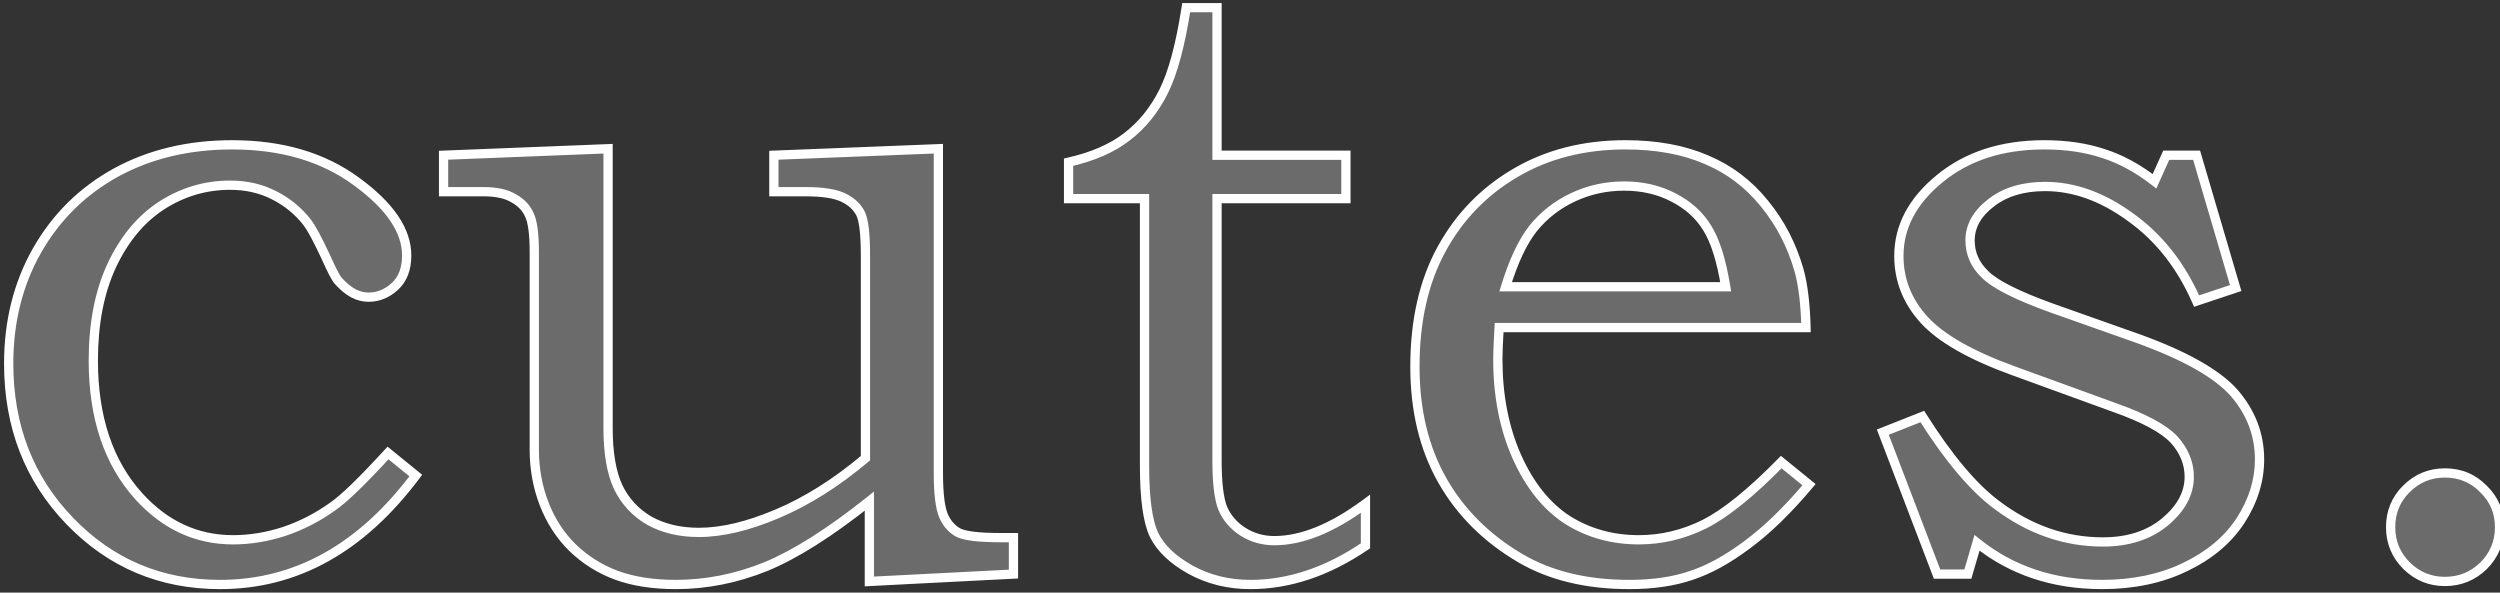
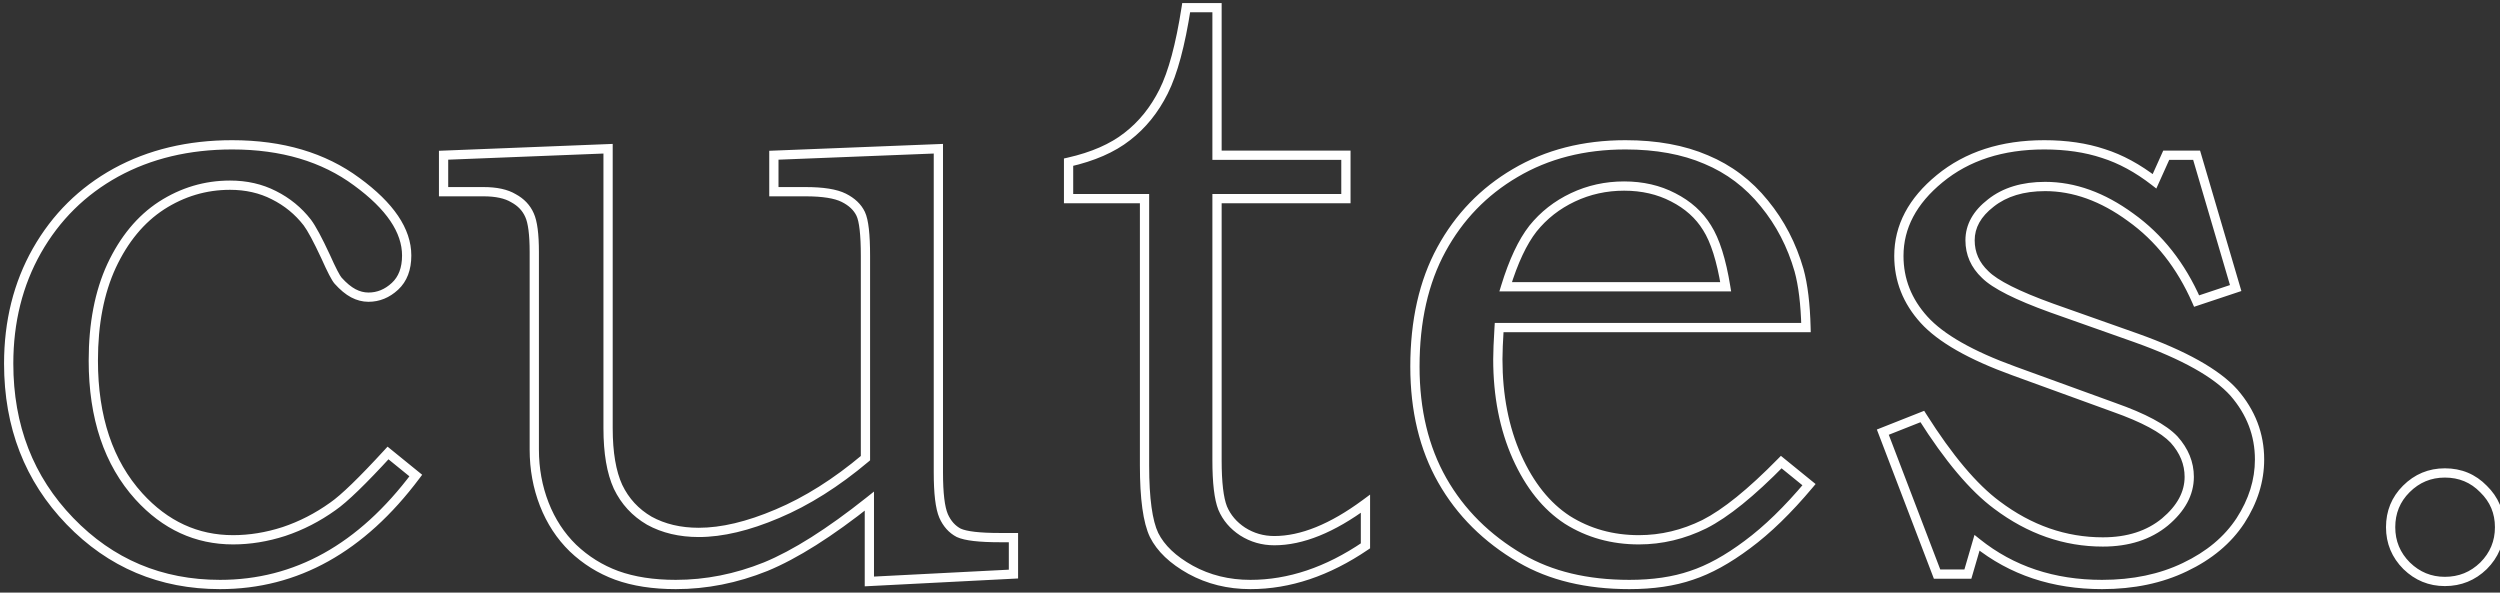
<svg xmlns="http://www.w3.org/2000/svg" width="270" height="64" viewBox="0 0 270 64" fill="none">
  <rect x="0" y="0" width="270" height="64" fill="#333333" stroke="none" />
-   <path d="M41.906 48.922L44.906 51.359C39.031 59.203 31.984 63.125 23.766 63.125C17.359 63.125 11.953 60.844 7.547 56.281C3.141 51.719 0.938 46.047 0.938 39.266C0.938 34.734 1.953 30.672 3.984 27.078C6.047 23.453 8.891 20.641 12.516 18.641C16.172 16.641 20.359 15.641 25.078 15.641C30.453 15.641 34.938 16.969 38.531 19.625C42.125 22.25 43.922 24.906 43.922 27.594C43.922 29.031 43.5 30.141 42.656 30.922C41.812 31.703 40.859 32.094 39.797 32.094C39.234 32.094 38.688 31.953 38.156 31.672C37.625 31.391 37.078 30.938 36.516 30.312C36.266 30.031 35.812 29.156 35.156 27.688C34.312 25.875 33.656 24.656 33.188 24.031C32.219 22.781 31.016 21.797 29.578 21.078C28.172 20.359 26.594 20 24.844 20C22.188 20 19.719 20.734 17.438 22.203C15.188 23.672 13.391 25.844 12.047 28.719C10.734 31.562 10.078 34.969 10.078 38.938C10.078 45.094 11.719 49.984 15 53.609C17.844 56.734 21.234 58.297 25.172 58.297C26.984 58.297 28.812 58 30.656 57.406C32.531 56.781 34.297 55.875 35.953 54.688C37.172 53.844 39.156 51.922 41.906 48.922ZM47.906 16.766L65.672 16.062V46.25C65.672 48.906 66.031 51.016 66.75 52.578C67.5 54.141 68.625 55.359 70.125 56.234C71.656 57.078 73.438 57.5 75.469 57.5C77.969 57.5 80.797 56.828 83.953 55.484C87.141 54.141 90.312 52.141 93.469 49.484V27.641C93.469 25.328 93.297 23.812 92.953 23.094C92.609 22.375 92 21.797 91.125 21.359C90.25 20.922 88.875 20.703 87 20.703H83.578V16.766L101.344 16.062V51.031C101.344 53.281 101.531 54.844 101.906 55.719C102.281 56.562 102.828 57.172 103.547 57.547C104.297 57.891 105.781 58.062 108 58.062H109.453V62L93.891 62.797V54.125C89.609 57.531 85.875 59.891 82.688 61.203C79.5 62.484 76.266 63.125 72.984 63.125C70.547 63.125 68.422 62.797 66.609 62.141C64.828 61.484 63.25 60.5 61.875 59.188C60.531 57.875 59.5 56.297 58.781 54.453C58.062 52.609 57.703 50.641 57.703 48.547V27.219C57.703 25.312 57.531 23.984 57.188 23.234C56.844 22.453 56.266 21.844 55.453 21.406C54.672 20.938 53.594 20.703 52.219 20.703H47.906V16.766ZM128.109 0.828H131.438V16.766H145.359V21.453H131.438V49.719C131.438 52.125 131.641 53.844 132.047 54.875C132.484 55.906 133.203 56.75 134.203 57.406C135.234 58.062 136.375 58.391 137.625 58.391C140.594 58.391 143.875 57.062 147.469 54.406V58.953C143.375 61.734 139.234 63.125 135.047 63.125C132.672 63.125 130.516 62.594 128.578 61.531C126.672 60.469 125.359 59.219 124.641 57.781C123.953 56.344 123.609 53.844 123.609 50.281V21.453H115.406V17.516C118.031 16.922 120.141 16 121.734 14.75C123.359 13.5 124.672 11.875 125.672 9.875C126.672 7.875 127.484 4.859 128.109 0.828ZM192.375 49.906L195.375 52.344C193.094 55.062 190.875 57.219 188.719 58.812C186.594 60.406 184.578 61.516 182.672 62.141C180.766 62.797 178.531 63.125 175.969 63.125C171.375 63.125 167.469 62.188 164.25 60.312C160.562 58.156 157.734 55.344 155.766 51.875C153.797 48.406 152.812 44.312 152.812 39.594C152.812 34.656 153.766 30.438 155.672 26.938C157.578 23.438 160.234 20.688 163.641 18.688C167.078 16.656 171.047 15.641 175.547 15.641C178.891 15.641 181.797 16.172 184.266 17.234C186.734 18.266 188.828 19.844 190.547 21.969C192.266 24.062 193.516 26.469 194.297 29.188C194.734 30.781 194.984 32.844 195.047 35.375H161.906C161.812 36.906 161.766 38.047 161.766 38.797C161.766 42.734 162.453 46.25 163.828 49.344C165.203 52.406 167.016 54.672 169.266 56.141C171.547 57.578 174.125 58.297 177 58.297C179.438 58.297 181.797 57.734 184.078 56.609C186.359 55.453 189.125 53.219 192.375 49.906ZM186.375 30.969C185.906 28.094 185.234 25.969 184.359 24.594C183.516 23.219 182.297 22.125 180.703 21.312C179.141 20.5 177.375 20.094 175.406 20.094C173.438 20.094 171.594 20.5 169.875 21.312C168.156 22.125 166.719 23.25 165.562 24.688C164.438 26.125 163.453 28.219 162.609 30.969H186.375ZM233.953 16.766H237.234L241.453 31.109L237.234 32.516C235.547 28.672 233.172 25.656 230.109 23.469C227.078 21.25 224 20.141 220.875 20.141C218.469 20.141 216.516 20.734 215.016 21.922C213.516 23.078 212.766 24.422 212.766 25.953C212.766 27.391 213.312 28.625 214.406 29.656C215.469 30.719 217.859 31.922 221.578 33.266L230.719 36.5C235.875 38.344 239.391 40.312 241.266 42.406C243.109 44.531 244.031 46.938 244.031 49.625C244.031 51.906 243.344 54.109 241.969 56.234C240.594 58.328 238.594 60 235.969 61.25C233.375 62.5 230.391 63.125 227.016 63.125C221.766 63.125 217.266 61.625 213.516 58.625L212.531 62H209.203L203.344 46.672L207.609 44.984C210.453 49.484 213.141 52.672 215.672 54.547C219.203 57.203 223.016 58.531 227.109 58.531C229.828 58.531 232.062 57.812 233.812 56.375C235.562 54.906 236.438 53.281 236.438 51.5C236.438 50.031 235.891 48.688 234.797 47.469C233.672 46.281 231.516 45.125 228.328 44L217.5 40.062C212.844 38.375 209.609 36.531 207.797 34.531C205.984 32.531 205.078 30.234 205.078 27.641C205.078 24.484 206.547 21.703 209.484 19.297C212.453 16.859 216.219 15.641 220.781 15.641C223.156 15.641 225.281 15.953 227.156 16.578C229.031 17.172 230.875 18.172 232.688 19.578L233.953 16.766ZM264.047 51.078C265.703 51.078 267.094 51.656 268.219 52.812C269.375 53.938 269.953 55.312 269.953 56.938C269.953 58.562 269.375 59.953 268.219 61.109C267.062 62.234 265.672 62.797 264.047 62.797C262.453 62.797 261.078 62.234 259.922 61.109C258.766 59.953 258.188 58.562 258.188 56.938C258.188 55.312 258.75 53.938 259.875 52.812C261.031 51.656 262.422 51.078 264.047 51.078Z" fill="#6B6B6B" />
  <path d="M41.906 48.922L42.221 48.534L41.856 48.237L41.538 48.584L41.906 48.922ZM44.906 51.359L45.306 51.659L45.595 51.274L45.221 50.971L44.906 51.359ZM3.984 27.078L3.55 26.831L3.549 26.832L3.984 27.078ZM12.516 18.641L12.276 18.202L12.274 18.203L12.516 18.641ZM38.531 19.625L38.234 20.027L38.236 20.029L38.531 19.625ZM36.516 30.312L36.142 30.645L36.144 30.647L36.516 30.312ZM35.156 27.688L35.613 27.483L35.609 27.477L35.156 27.688ZM33.188 24.031L33.588 23.731L33.583 23.725L33.188 24.031ZM29.578 21.078L29.351 21.523L29.355 21.525L29.578 21.078ZM17.438 22.203L17.167 21.783L17.164 21.784L17.438 22.203ZM12.047 28.719L11.594 28.507L11.593 28.509L12.047 28.719ZM15 53.609L14.629 53.945L14.63 53.946L15 53.609ZM30.656 57.406L30.809 57.882L30.814 57.881L30.656 57.406ZM35.953 54.688L35.669 54.276L35.662 54.281L35.953 54.688ZM41.591 49.31L44.591 51.747L45.221 50.971L42.221 48.534L41.591 49.31ZM44.506 51.06C38.705 58.805 31.796 62.625 23.766 62.625V63.625C32.173 63.625 39.358 59.602 45.306 51.659L44.506 51.06ZM23.766 62.625C17.494 62.625 12.217 60.398 7.907 55.934L7.187 56.629C11.689 61.29 17.225 63.625 23.766 63.625V62.625ZM7.907 55.934C3.597 51.471 1.438 45.927 1.438 39.266H0.438C0.438 46.167 2.684 51.966 7.187 56.629L7.907 55.934ZM1.438 39.266C1.438 34.812 2.435 30.836 4.42 27.324L3.549 26.832C1.471 30.508 0.438 34.657 0.438 39.266H1.438ZM4.419 27.325C6.436 23.78 9.213 21.034 12.757 19.078L12.274 18.203C8.568 20.248 5.657 23.126 3.55 26.831L4.419 27.325ZM12.756 19.079C16.329 17.125 20.432 16.141 25.078 16.141V15.141C20.287 15.141 16.015 16.157 12.276 18.202L12.756 19.079ZM25.078 16.141C30.368 16.141 34.743 17.447 38.234 20.027L38.828 19.223C35.132 16.491 30.538 15.141 25.078 15.141V16.141ZM38.236 20.029C41.786 22.621 43.422 25.148 43.422 27.594H44.422C44.422 24.665 42.464 21.879 38.826 19.221L38.236 20.029ZM43.422 27.594C43.422 28.929 43.034 29.891 42.316 30.555L42.996 31.289C43.966 30.39 44.422 29.133 44.422 27.594H43.422ZM42.316 30.555C41.557 31.258 40.722 31.594 39.797 31.594V32.594C40.996 32.594 42.068 32.148 42.996 31.289L42.316 30.555ZM39.797 31.594C39.322 31.594 38.855 31.476 38.39 31.23L37.922 32.114C38.52 32.431 39.147 32.594 39.797 32.594V31.594ZM38.39 31.23C37.927 30.985 37.425 30.576 36.887 29.978L36.144 30.647C36.731 31.299 37.323 31.797 37.922 32.114L38.39 31.23ZM36.889 29.98C36.811 29.892 36.661 29.657 36.432 29.215C36.212 28.79 35.939 28.214 35.613 27.483L34.7 27.892C35.03 28.63 35.311 29.226 35.544 29.675C35.769 30.109 35.97 30.451 36.142 30.645L36.889 29.98ZM35.609 27.477C34.767 25.666 34.091 24.403 33.587 23.731L32.788 24.331C33.221 24.909 33.858 26.084 34.703 27.898L35.609 27.477ZM33.583 23.725C32.567 22.415 31.305 21.383 29.802 20.631L29.355 21.525C30.726 22.211 31.87 23.148 32.792 24.337L33.583 23.725ZM29.806 20.633C28.322 19.874 26.664 19.5 24.844 19.5V20.5C26.523 20.5 28.022 20.844 29.351 21.523L29.806 20.633ZM24.844 19.5C22.089 19.5 19.527 20.263 17.167 21.783L17.708 22.623C19.91 21.206 22.286 20.5 24.844 20.5V19.5ZM17.164 21.784C14.823 23.313 12.97 25.563 11.594 28.507L12.5 28.93C13.811 26.124 15.552 24.031 17.711 22.622L17.164 21.784ZM11.593 28.509C10.243 31.434 9.578 34.915 9.578 38.938H10.578C10.578 35.022 11.226 31.691 12.501 28.928L11.593 28.509ZM9.578 38.938C9.578 45.184 11.245 50.206 14.629 53.945L15.371 53.274C12.193 49.763 10.578 45.003 10.578 38.938H9.578ZM14.63 53.946C17.561 57.166 21.082 58.797 25.172 58.797V57.797C21.386 57.797 18.127 56.302 15.37 53.273L14.63 53.946ZM25.172 58.797C27.04 58.797 28.92 58.491 30.809 57.882L30.503 56.93C28.705 57.509 26.929 57.797 25.172 57.797V58.797ZM30.814 57.881C32.738 57.239 34.549 56.31 36.245 55.094L35.662 54.281C34.045 55.44 32.324 56.323 30.498 56.932L30.814 57.881ZM36.238 55.099C37.509 54.218 39.529 52.255 42.275 49.26L41.538 48.584C38.784 51.588 36.835 53.469 35.669 54.276L36.238 55.099ZM47.906 16.766L47.886 16.266L47.406 16.285V16.766H47.906ZM65.672 16.062H66.172V15.542L65.652 15.563L65.672 16.062ZM66.75 52.578L66.296 52.787L66.299 52.794L66.75 52.578ZM70.125 56.234L69.873 56.666L69.884 56.672L70.125 56.234ZM83.953 55.484L83.759 55.024L83.757 55.024L83.953 55.484ZM93.469 49.484L93.791 49.867L93.969 49.717V49.484H93.469ZM83.578 20.703H83.078V21.203H83.578V20.703ZM83.578 16.766L83.558 16.266L83.078 16.285V16.766H83.578ZM101.344 16.062H101.844V15.542L101.324 15.563L101.344 16.062ZM101.906 55.719L101.447 55.916L101.449 55.922L101.906 55.719ZM103.547 57.547L103.316 57.99L103.327 57.996L103.339 58.001L103.547 57.547ZM109.453 58.062H109.953V57.562H109.453V58.062ZM109.453 62L109.479 62.499L109.953 62.475V62H109.453ZM93.891 62.797H93.391V63.323L93.916 63.296L93.891 62.797ZM93.891 54.125H94.391V53.088L93.579 53.734L93.891 54.125ZM82.688 61.203L82.874 61.667L82.878 61.666L82.688 61.203ZM66.609 62.141L66.436 62.61L66.439 62.611L66.609 62.141ZM61.875 59.188L61.526 59.545L61.53 59.549L61.875 59.188ZM57.188 23.234L56.73 23.436L56.733 23.443L57.188 23.234ZM55.453 21.406L55.196 21.835L55.206 21.841L55.216 21.846L55.453 21.406ZM47.906 20.703H47.406V21.203H47.906V20.703ZM47.926 17.265L65.692 16.562L65.652 15.563L47.886 16.266L47.926 17.265ZM65.172 16.062V46.25H66.172V16.062H65.172ZM65.172 46.25C65.172 48.943 65.535 51.133 66.296 52.787L67.204 52.369C66.528 50.898 66.172 48.87 66.172 46.25H65.172ZM66.299 52.794C67.093 54.447 68.287 55.741 69.873 56.666L70.377 55.803C68.963 54.978 67.907 53.834 67.201 52.362L66.299 52.794ZM69.884 56.672C71.5 57.563 73.367 58 75.469 58V57C73.508 57 71.812 56.593 70.366 55.797L69.884 56.672ZM75.469 58C78.056 58 80.952 57.305 84.149 55.944L83.757 55.024C80.641 56.351 77.881 57 75.469 57V58ZM84.147 55.945C87.389 54.578 90.603 52.55 93.791 49.867L93.147 49.102C90.022 51.732 86.892 53.703 83.759 55.024L84.147 55.945ZM93.969 49.484V27.641H92.969V49.484H93.969ZM93.969 27.641C93.969 26.474 93.925 25.497 93.837 24.713C93.749 23.941 93.613 23.315 93.404 22.878L92.502 23.309C92.637 23.591 92.759 24.082 92.843 24.826C92.926 25.558 92.969 26.495 92.969 27.641H93.969ZM93.404 22.878C93.002 22.038 92.3 21.388 91.349 20.912L90.901 21.807C91.7 22.206 92.216 22.712 92.502 23.309L93.404 22.878ZM91.349 20.912C90.366 20.421 88.894 20.203 87 20.203V21.203C88.856 21.203 90.134 21.423 90.901 21.807L91.349 20.912ZM87 20.203H83.578V21.203H87V20.203ZM84.078 20.703V16.766H83.078V20.703H84.078ZM83.598 17.265L101.364 16.562L101.324 15.563L83.558 16.266L83.598 17.265ZM100.844 16.062V51.031H101.844V16.062H100.844ZM100.844 51.031C100.844 53.281 101.027 54.937 101.447 55.916L102.366 55.522C102.035 54.75 101.844 53.281 101.844 51.031H100.844ZM101.449 55.922C101.864 56.854 102.483 57.556 103.316 57.99L103.778 57.104C103.173 56.788 102.699 56.271 102.363 55.516L101.449 55.922ZM103.339 58.001C103.785 58.206 104.406 58.342 105.165 58.43C105.933 58.519 106.88 58.562 108 58.562V57.562C106.902 57.562 105.997 57.52 105.28 57.437C104.555 57.353 104.058 57.231 103.755 57.092L103.339 58.001ZM108 58.562H109.453V57.562H108V58.562ZM108.953 58.062V62H109.953V58.062H108.953ZM109.428 61.501L93.865 62.297L93.916 63.296L109.479 62.499L109.428 61.501ZM94.391 62.797V54.125H93.391V62.797H94.391ZM93.579 53.734C89.316 57.126 85.623 59.453 82.497 60.741L82.878 61.666C86.127 60.328 89.903 57.937 94.202 54.516L93.579 53.734ZM82.501 60.739C79.37 61.998 76.199 62.625 72.984 62.625V63.625C76.332 63.625 79.63 62.971 82.874 61.667L82.501 60.739ZM72.984 62.625C70.59 62.625 68.525 62.303 66.78 61.67L66.439 62.611C68.319 63.291 70.504 63.625 72.984 63.625V62.625ZM66.782 61.672C65.065 61.039 63.546 60.091 62.22 58.826L61.53 59.549C62.954 60.909 64.591 61.93 66.436 62.61L66.782 61.672ZM62.224 58.83C60.934 57.57 59.941 56.053 59.247 54.272L58.315 54.635C59.059 56.541 60.128 58.18 61.526 59.545L62.224 58.83ZM59.247 54.272C58.552 52.489 58.203 50.582 58.203 48.547H57.203C57.203 50.699 57.573 52.73 58.315 54.635L59.247 54.272ZM58.203 48.547V27.219H57.203V48.547H58.203ZM58.203 27.219C58.203 25.311 58.035 23.884 57.642 23.026L56.733 23.443C57.027 24.084 57.203 25.314 57.203 27.219H58.203ZM57.645 23.033C57.253 22.141 56.592 21.452 55.69 20.966L55.216 21.846C55.939 22.236 56.435 22.765 56.73 23.436L57.645 23.033ZM55.71 20.977C54.822 20.444 53.642 20.203 52.219 20.203V21.203C53.546 21.203 54.522 21.431 55.196 21.835L55.71 20.977ZM52.219 20.203H47.906V21.203H52.219V20.203ZM48.406 20.703V16.766H47.406V20.703H48.406ZM128.109 0.828V0.328H127.681L127.615 0.752L128.109 0.828ZM131.438 0.828H131.938V0.328H131.438V0.828ZM131.438 16.766H130.938V17.266H131.438V16.766ZM145.359 16.766H145.859V16.266H145.359V16.766ZM145.359 21.453V21.953H145.859V21.453H145.359ZM131.438 21.453V20.953H130.938V21.453H131.438ZM132.047 54.875L131.582 55.058L131.587 55.07L132.047 54.875ZM134.203 57.406L133.929 57.824L133.935 57.828L134.203 57.406ZM147.469 54.406H147.969V53.415L147.172 54.004L147.469 54.406ZM147.469 58.953L147.75 59.367L147.969 59.218V58.953H147.469ZM128.578 61.531L128.335 61.968L128.338 61.97L128.578 61.531ZM124.641 57.781L124.189 57.997L124.193 58.005L124.641 57.781ZM123.609 21.453H124.109V20.953H123.609V21.453ZM115.406 21.453H114.906V21.953H115.406V21.453ZM115.406 17.516L115.296 17.028L114.906 17.116V17.516H115.406ZM121.734 14.75L121.43 14.354L121.426 14.357L121.734 14.75ZM128.109 1.328H131.438V0.328H128.109V1.328ZM130.938 0.828V16.766H131.938V0.828H130.938ZM131.438 17.266H145.359V16.266H131.438V17.266ZM144.859 16.766V21.453H145.859V16.766H144.859ZM145.359 20.953H131.438V21.953H145.359V20.953ZM130.938 21.453V49.719H131.938V21.453H130.938ZM130.938 49.719C130.938 52.132 131.138 53.933 131.582 55.058L132.512 54.692C132.143 53.755 131.938 52.118 131.938 49.719H130.938ZM131.587 55.07C132.065 56.199 132.852 57.118 133.929 57.824L134.477 56.988C133.554 56.382 132.903 55.614 132.507 54.68L131.587 55.07ZM133.935 57.828C135.048 58.537 136.282 58.891 137.625 58.891V57.891C136.468 57.891 135.421 57.588 134.472 56.984L133.935 57.828ZM137.625 58.891C140.743 58.891 144.127 57.498 147.766 54.808L147.172 54.004C143.623 56.627 140.445 57.891 137.625 57.891V58.891ZM146.969 54.406V58.953H147.969V54.406H146.969ZM147.188 58.539C143.161 61.275 139.117 62.625 135.047 62.625V63.625C139.352 63.625 143.589 62.194 147.75 59.367L147.188 58.539ZM135.047 62.625C132.749 62.625 130.677 62.112 128.819 61.093L128.338 61.97C130.354 63.076 132.594 63.625 135.047 63.625V62.625ZM128.822 61.094C126.972 60.064 125.748 58.878 125.088 57.558L124.193 58.005C124.971 59.559 126.371 60.874 128.335 61.968L128.822 61.094ZM125.092 57.566C124.457 56.239 124.109 53.839 124.109 50.281H123.109C123.109 53.848 123.449 56.449 124.19 57.997L125.092 57.566ZM124.109 50.281V21.453H123.109V50.281H124.109ZM123.609 20.953H115.406V21.953H123.609V20.953ZM115.906 21.453V17.516H114.906V21.453H115.906ZM115.517 18.003C118.191 17.398 120.375 16.452 122.043 15.143L121.426 14.357C119.906 15.548 117.871 16.445 115.296 17.028L115.517 18.003ZM122.039 15.146C123.729 13.846 125.088 12.16 126.119 10.099L125.225 9.651C124.255 11.59 122.989 13.154 121.43 14.354L122.039 15.146ZM126.119 10.099C127.154 8.029 127.976 4.952 128.603 0.905L127.615 0.752C126.993 4.766 126.19 7.721 125.225 9.651L126.119 10.099ZM192.375 49.906L192.69 49.518L192.337 49.231L192.018 49.556L192.375 49.906ZM195.375 52.344L195.758 52.665L196.085 52.276L195.69 51.956L195.375 52.344ZM188.719 58.812L188.422 58.41L188.419 58.413L188.719 58.812ZM182.672 62.141L182.516 61.666L182.509 61.668L182.672 62.141ZM164.25 60.312L163.998 60.744L163.998 60.745L164.25 60.312ZM163.641 18.688L163.894 19.119L163.895 19.118L163.641 18.688ZM184.266 17.234L184.068 17.694L184.073 17.696L184.266 17.234ZM190.547 21.969L190.158 22.283L190.16 22.286L190.547 21.969ZM194.297 29.188L194.779 29.055L194.777 29.049L194.297 29.188ZM195.047 35.375V35.875H195.559L195.547 35.363L195.047 35.375ZM161.906 35.375V34.875H161.436L161.407 35.344L161.906 35.375ZM163.828 49.344L163.371 49.547L163.372 49.548L163.828 49.344ZM169.266 56.141L168.992 56.559L168.999 56.564L169.266 56.141ZM184.078 56.609L184.299 57.058L184.304 57.055L184.078 56.609ZM186.375 30.969V31.469H186.963L186.868 30.888L186.375 30.969ZM184.359 24.594L183.933 24.855L183.938 24.862L184.359 24.594ZM180.703 21.312L180.472 21.756L180.476 21.758L180.703 21.312ZM165.562 24.688L165.173 24.374L165.169 24.379L165.562 24.688ZM162.609 30.969L162.131 30.822L161.933 31.469H162.609V30.969ZM192.06 50.294L195.06 52.732L195.69 51.956L192.69 49.518L192.06 50.294ZM194.992 52.022C192.728 54.72 190.538 56.846 188.422 58.41L189.016 59.215C191.212 57.591 193.459 55.405 195.758 52.665L194.992 52.022ZM188.419 58.413C186.324 59.983 184.357 61.062 182.516 61.666L182.828 62.616C184.799 61.969 186.863 60.829 189.019 59.212L188.419 58.413ZM182.509 61.668C180.667 62.302 178.49 62.625 175.969 62.625V63.625C178.572 63.625 180.864 63.292 182.835 62.613L182.509 61.668ZM175.969 62.625C171.443 62.625 167.628 61.702 164.502 59.88L163.998 60.745C167.309 62.673 171.307 63.625 175.969 63.625V62.625ZM164.502 59.881C160.885 57.766 158.123 55.015 156.2 51.628L155.331 52.122C157.346 55.673 160.24 58.547 163.998 60.744L164.502 59.881ZM156.2 51.628C154.282 48.247 153.312 44.242 153.312 39.594H152.312C152.312 44.383 153.312 48.565 155.331 52.122L156.2 51.628ZM153.312 39.594C153.312 34.72 154.253 30.588 156.111 27.177L155.233 26.698C153.278 30.287 152.312 34.592 152.312 39.594H153.312ZM156.111 27.177C157.974 23.756 160.567 21.072 163.894 19.119L163.387 18.256C159.902 20.303 157.182 23.119 155.233 26.698L156.111 27.177ZM163.895 19.118C167.246 17.138 171.125 16.141 175.547 16.141V15.141C170.969 15.141 166.91 16.175 163.386 18.257L163.895 19.118ZM175.547 16.141C178.839 16.141 181.675 16.664 184.068 17.694L184.463 16.775C181.919 15.68 178.943 15.141 175.547 15.141V16.141ZM184.073 17.696C186.463 18.694 188.49 20.221 190.158 22.283L190.936 21.654C189.166 19.466 187.005 17.837 184.458 16.773L184.073 17.696ZM190.16 22.286C191.834 24.325 193.053 26.669 193.816 29.326L194.777 29.049C193.978 26.268 192.697 23.8 190.933 21.651L190.16 22.286ZM193.815 29.32C194.237 30.86 194.485 32.878 194.547 35.387L195.547 35.363C195.484 32.81 195.231 30.703 194.779 29.055L193.815 29.32ZM195.047 34.875H161.906V35.875H195.047V34.875ZM161.407 35.344C161.313 36.878 161.266 38.031 161.266 38.797H162.266C162.266 38.063 162.312 36.935 162.405 35.406L161.407 35.344ZM161.266 38.797C161.266 42.793 161.964 46.38 163.371 49.547L164.285 49.141C162.943 46.12 162.266 42.676 162.266 38.797H161.266ZM163.372 49.548C164.776 52.677 166.644 55.027 168.992 56.559L169.539 55.722C167.387 54.317 165.63 52.136 164.284 49.139L163.372 49.548ZM168.999 56.564C171.365 58.055 174.037 58.797 177 58.797V57.797C174.213 57.797 171.728 57.101 169.532 55.718L168.999 56.564ZM177 58.797C179.518 58.797 181.952 58.215 184.299 57.058L183.857 56.161C181.641 57.254 179.357 57.797 177 57.797V58.797ZM184.304 57.055C186.658 55.862 189.47 53.581 192.732 50.256L192.018 49.556C188.78 52.856 186.06 55.044 183.852 56.163L184.304 57.055ZM186.868 30.888C186.396 27.991 185.711 25.786 184.781 24.325L183.938 24.862C184.758 26.151 185.416 28.197 185.882 31.049L186.868 30.888ZM184.786 24.332C183.889 22.87 182.597 21.717 180.93 20.867L180.476 21.758C181.997 22.533 183.143 23.567 183.933 24.855L184.786 24.332ZM180.934 20.869C179.292 20.015 177.446 19.594 175.406 19.594V20.594C177.304 20.594 178.989 20.985 180.472 21.756L180.934 20.869ZM175.406 19.594C173.366 19.594 171.449 20.015 169.661 20.86L170.089 21.765C171.738 20.985 173.509 20.594 175.406 20.594V19.594ZM169.661 20.86C167.876 21.704 166.378 22.876 165.173 24.374L165.952 25.001C167.059 23.624 168.436 22.546 170.089 21.765L169.661 20.86ZM165.169 24.379C163.991 25.885 162.984 28.043 162.131 30.822L163.087 31.115C163.922 28.394 164.884 26.365 165.956 24.996L165.169 24.379ZM162.609 31.469H186.375V30.469H162.609V31.469ZM233.953 16.766V16.266H233.63L233.497 16.56L233.953 16.766ZM237.234 16.766L237.714 16.625L237.608 16.266H237.234V16.766ZM241.453 31.109L241.611 31.584L242.069 31.431L241.933 30.968L241.453 31.109ZM237.234 32.516L236.777 32.717L236.96 33.134L237.392 32.99L237.234 32.516ZM230.109 23.469L229.814 23.872L229.819 23.876L230.109 23.469ZM215.016 21.922L215.321 22.318L215.326 22.314L215.016 21.922ZM214.406 29.656L214.76 29.303L214.755 29.297L214.749 29.293L214.406 29.656ZM221.578 33.266L221.408 33.736L221.411 33.737L221.578 33.266ZM230.719 36.5L230.887 36.029L230.886 36.029L230.719 36.5ZM241.266 42.406L241.643 42.078L241.638 42.073L241.266 42.406ZM241.969 56.234L242.387 56.509L242.389 56.506L241.969 56.234ZM235.969 61.25L235.754 60.799L235.752 60.8L235.969 61.25ZM213.516 58.625L213.828 58.235L213.245 57.768L213.036 58.485L213.516 58.625ZM212.531 62V62.5H212.906L213.011 62.14L212.531 62ZM209.203 62L208.736 62.178L208.859 62.5H209.203V62ZM203.344 46.672L203.16 46.207L202.7 46.389L202.877 46.85L203.344 46.672ZM207.609 44.984L208.032 44.717L207.811 44.367L207.425 44.519L207.609 44.984ZM215.672 54.547L215.972 54.147L215.969 54.145L215.672 54.547ZM233.812 56.375L234.13 56.761L234.134 56.758L233.812 56.375ZM234.797 47.469L235.169 47.135L235.16 47.125L234.797 47.469ZM228.328 44L228.157 44.47L228.162 44.471L228.328 44ZM217.5 40.062L217.671 39.593L217.67 39.592L217.5 40.062ZM209.484 19.297L209.801 19.684L209.802 19.683L209.484 19.297ZM227.156 16.578L226.998 17.052L227.005 17.055L227.156 16.578ZM232.688 19.578L232.381 19.973L232.883 20.363L233.143 19.783L232.688 19.578ZM233.953 17.266H237.234V16.266H233.953V17.266ZM236.755 16.907L240.973 31.25L241.933 30.968L237.714 16.625L236.755 16.907ZM241.295 30.635L237.076 32.041L237.392 32.99L241.611 31.584L241.295 30.635ZM237.692 32.315C235.973 28.398 233.544 25.308 230.4 23.062L229.819 23.876C232.8 26.005 235.121 28.945 236.777 32.717L237.692 32.315ZM230.405 23.065C227.305 20.797 224.126 19.641 220.875 19.641V20.641C223.874 20.641 226.851 21.703 229.814 23.872L230.405 23.065ZM220.875 19.641C218.386 19.641 216.314 20.256 214.705 21.53L215.326 22.314C216.717 21.213 218.552 20.641 220.875 20.641V19.641ZM214.71 21.526C213.12 22.752 212.266 24.23 212.266 25.953H213.266C213.266 24.613 213.911 23.404 215.321 22.318L214.71 21.526ZM212.266 25.953C212.266 27.535 212.874 28.899 214.063 30.02L214.749 29.293C213.751 28.351 213.266 27.246 213.266 25.953H212.266ZM214.053 30.01C214.64 30.597 215.559 31.192 216.771 31.802C217.991 32.416 219.538 33.06 221.408 33.736L221.748 32.795C219.899 32.127 218.392 31.498 217.221 30.909C216.042 30.316 215.235 29.778 214.76 29.303L214.053 30.01ZM221.411 33.737L230.552 36.971L230.886 36.029L221.745 32.794L221.411 33.737ZM230.55 36.971C235.689 38.808 239.105 40.743 240.893 42.74L241.638 42.073C239.676 39.882 236.061 37.879 230.887 36.029L230.55 36.971ZM240.888 42.734C242.657 44.773 243.531 47.064 243.531 49.625H244.531C244.531 46.811 243.562 44.29 241.643 42.079L240.888 42.734ZM243.531 49.625C243.531 51.8 242.878 53.91 241.549 55.963L242.389 56.506C243.81 54.309 244.531 52.013 244.531 49.625H243.531ZM241.551 55.96C240.234 57.966 238.31 59.581 235.754 60.799L236.184 61.701C238.878 60.419 240.954 58.691 242.387 56.509L241.551 55.96ZM235.752 60.8C233.236 62.012 230.328 62.625 227.016 62.625V63.625C230.453 63.625 233.514 62.988 236.186 61.7L235.752 60.8ZM227.016 62.625C221.868 62.625 217.481 61.157 213.828 58.235L213.203 59.015C217.05 62.093 221.663 63.625 227.016 63.625V62.625ZM213.036 58.485L212.051 61.86L213.011 62.14L213.996 58.765L213.036 58.485ZM212.531 61.5H209.203V62.5H212.531V61.5ZM209.67 61.822L203.811 46.493L202.877 46.85L208.736 62.178L209.67 61.822ZM203.528 47.137L207.793 45.449L207.425 44.519L203.16 46.207L203.528 47.137ZM207.187 45.252C210.044 49.773 212.771 53.02 215.374 54.949L215.969 54.145C213.511 52.324 210.862 49.196 208.032 44.717L207.187 45.252ZM215.371 54.946C218.982 57.662 222.898 59.031 227.109 59.031V58.031C223.133 58.031 219.424 56.744 215.972 54.147L215.371 54.946ZM227.109 59.031C229.92 59.031 232.273 58.286 234.13 56.761L233.495 55.989C231.852 57.339 229.737 58.031 227.109 58.031V59.031ZM234.134 56.758C235.963 55.223 236.938 53.469 236.938 51.5H235.938C235.938 53.094 235.162 54.589 233.491 55.992L234.134 56.758ZM236.938 51.5C236.938 49.894 236.335 48.434 235.169 47.135L234.425 47.803C235.446 48.941 235.938 50.169 235.938 51.5H236.938ZM235.16 47.125C233.948 45.846 231.693 44.657 228.495 43.529L228.162 44.471C231.338 45.593 233.396 46.717 234.434 47.813L235.16 47.125ZM228.499 43.53L217.671 39.593L217.329 40.532L228.157 44.47L228.499 43.53ZM217.67 39.592C213.037 37.913 209.896 36.103 208.167 34.196L207.426 34.867C209.322 36.959 212.651 38.837 217.33 40.533L217.67 39.592ZM208.167 34.196C206.434 32.283 205.578 30.105 205.578 27.641H204.578C204.578 30.364 205.534 32.779 207.426 34.867L208.167 34.196ZM205.578 27.641C205.578 24.665 206.954 22.016 209.801 19.684L209.168 18.91C206.14 21.39 204.578 24.304 204.578 27.641H205.578ZM209.802 19.683C212.665 17.332 216.312 16.141 220.781 16.141V15.141C216.126 15.141 212.241 16.386 209.167 18.91L209.802 19.683ZM220.781 16.141C223.113 16.141 225.183 16.448 226.998 17.052L227.314 16.104C225.379 15.459 223.199 15.141 220.781 15.141V16.141ZM227.005 17.055C228.816 17.628 230.608 18.597 232.381 19.973L232.994 19.183C231.142 17.747 229.247 16.716 227.307 16.102L227.005 17.055ZM233.143 19.783L234.409 16.971L233.497 16.56L232.232 19.373L233.143 19.783ZM268.219 52.812L267.86 53.161L267.87 53.171L268.219 52.812ZM268.219 61.109L268.567 61.468L268.572 61.463L268.219 61.109ZM259.922 61.109L259.568 61.463L259.573 61.468L259.922 61.109ZM264.047 51.578C265.572 51.578 266.832 52.105 267.86 53.161L268.577 52.464C267.355 51.208 265.834 50.578 264.047 50.578V51.578ZM267.87 53.171C268.929 54.201 269.453 55.446 269.453 56.938H270.453C270.453 55.179 269.821 53.674 268.567 52.454L267.87 53.171ZM269.453 56.938C269.453 58.429 268.928 59.693 267.865 60.756L268.572 61.463C269.822 60.214 270.453 58.696 270.453 56.938H269.453ZM267.87 60.751C266.808 61.785 265.543 62.297 264.047 62.297V63.297C265.801 63.297 267.317 62.684 268.567 61.468L267.87 60.751ZM264.047 62.297C262.585 62.297 261.335 61.786 260.271 60.751L259.573 61.468C260.822 62.682 262.321 63.297 264.047 63.297V62.297ZM260.275 60.756C259.212 59.693 258.688 58.429 258.688 56.938H257.688C257.688 58.696 258.319 60.214 259.568 61.463L260.275 60.756ZM258.688 56.938C258.688 55.442 259.2 54.195 260.229 53.166L259.521 52.459C258.3 53.68 257.688 55.183 257.688 56.938H258.688ZM260.229 53.166C261.292 52.103 262.555 51.578 264.047 51.578V50.578C262.288 50.578 260.771 51.21 259.521 52.459L260.229 53.166Z" fill="white" />
</svg>